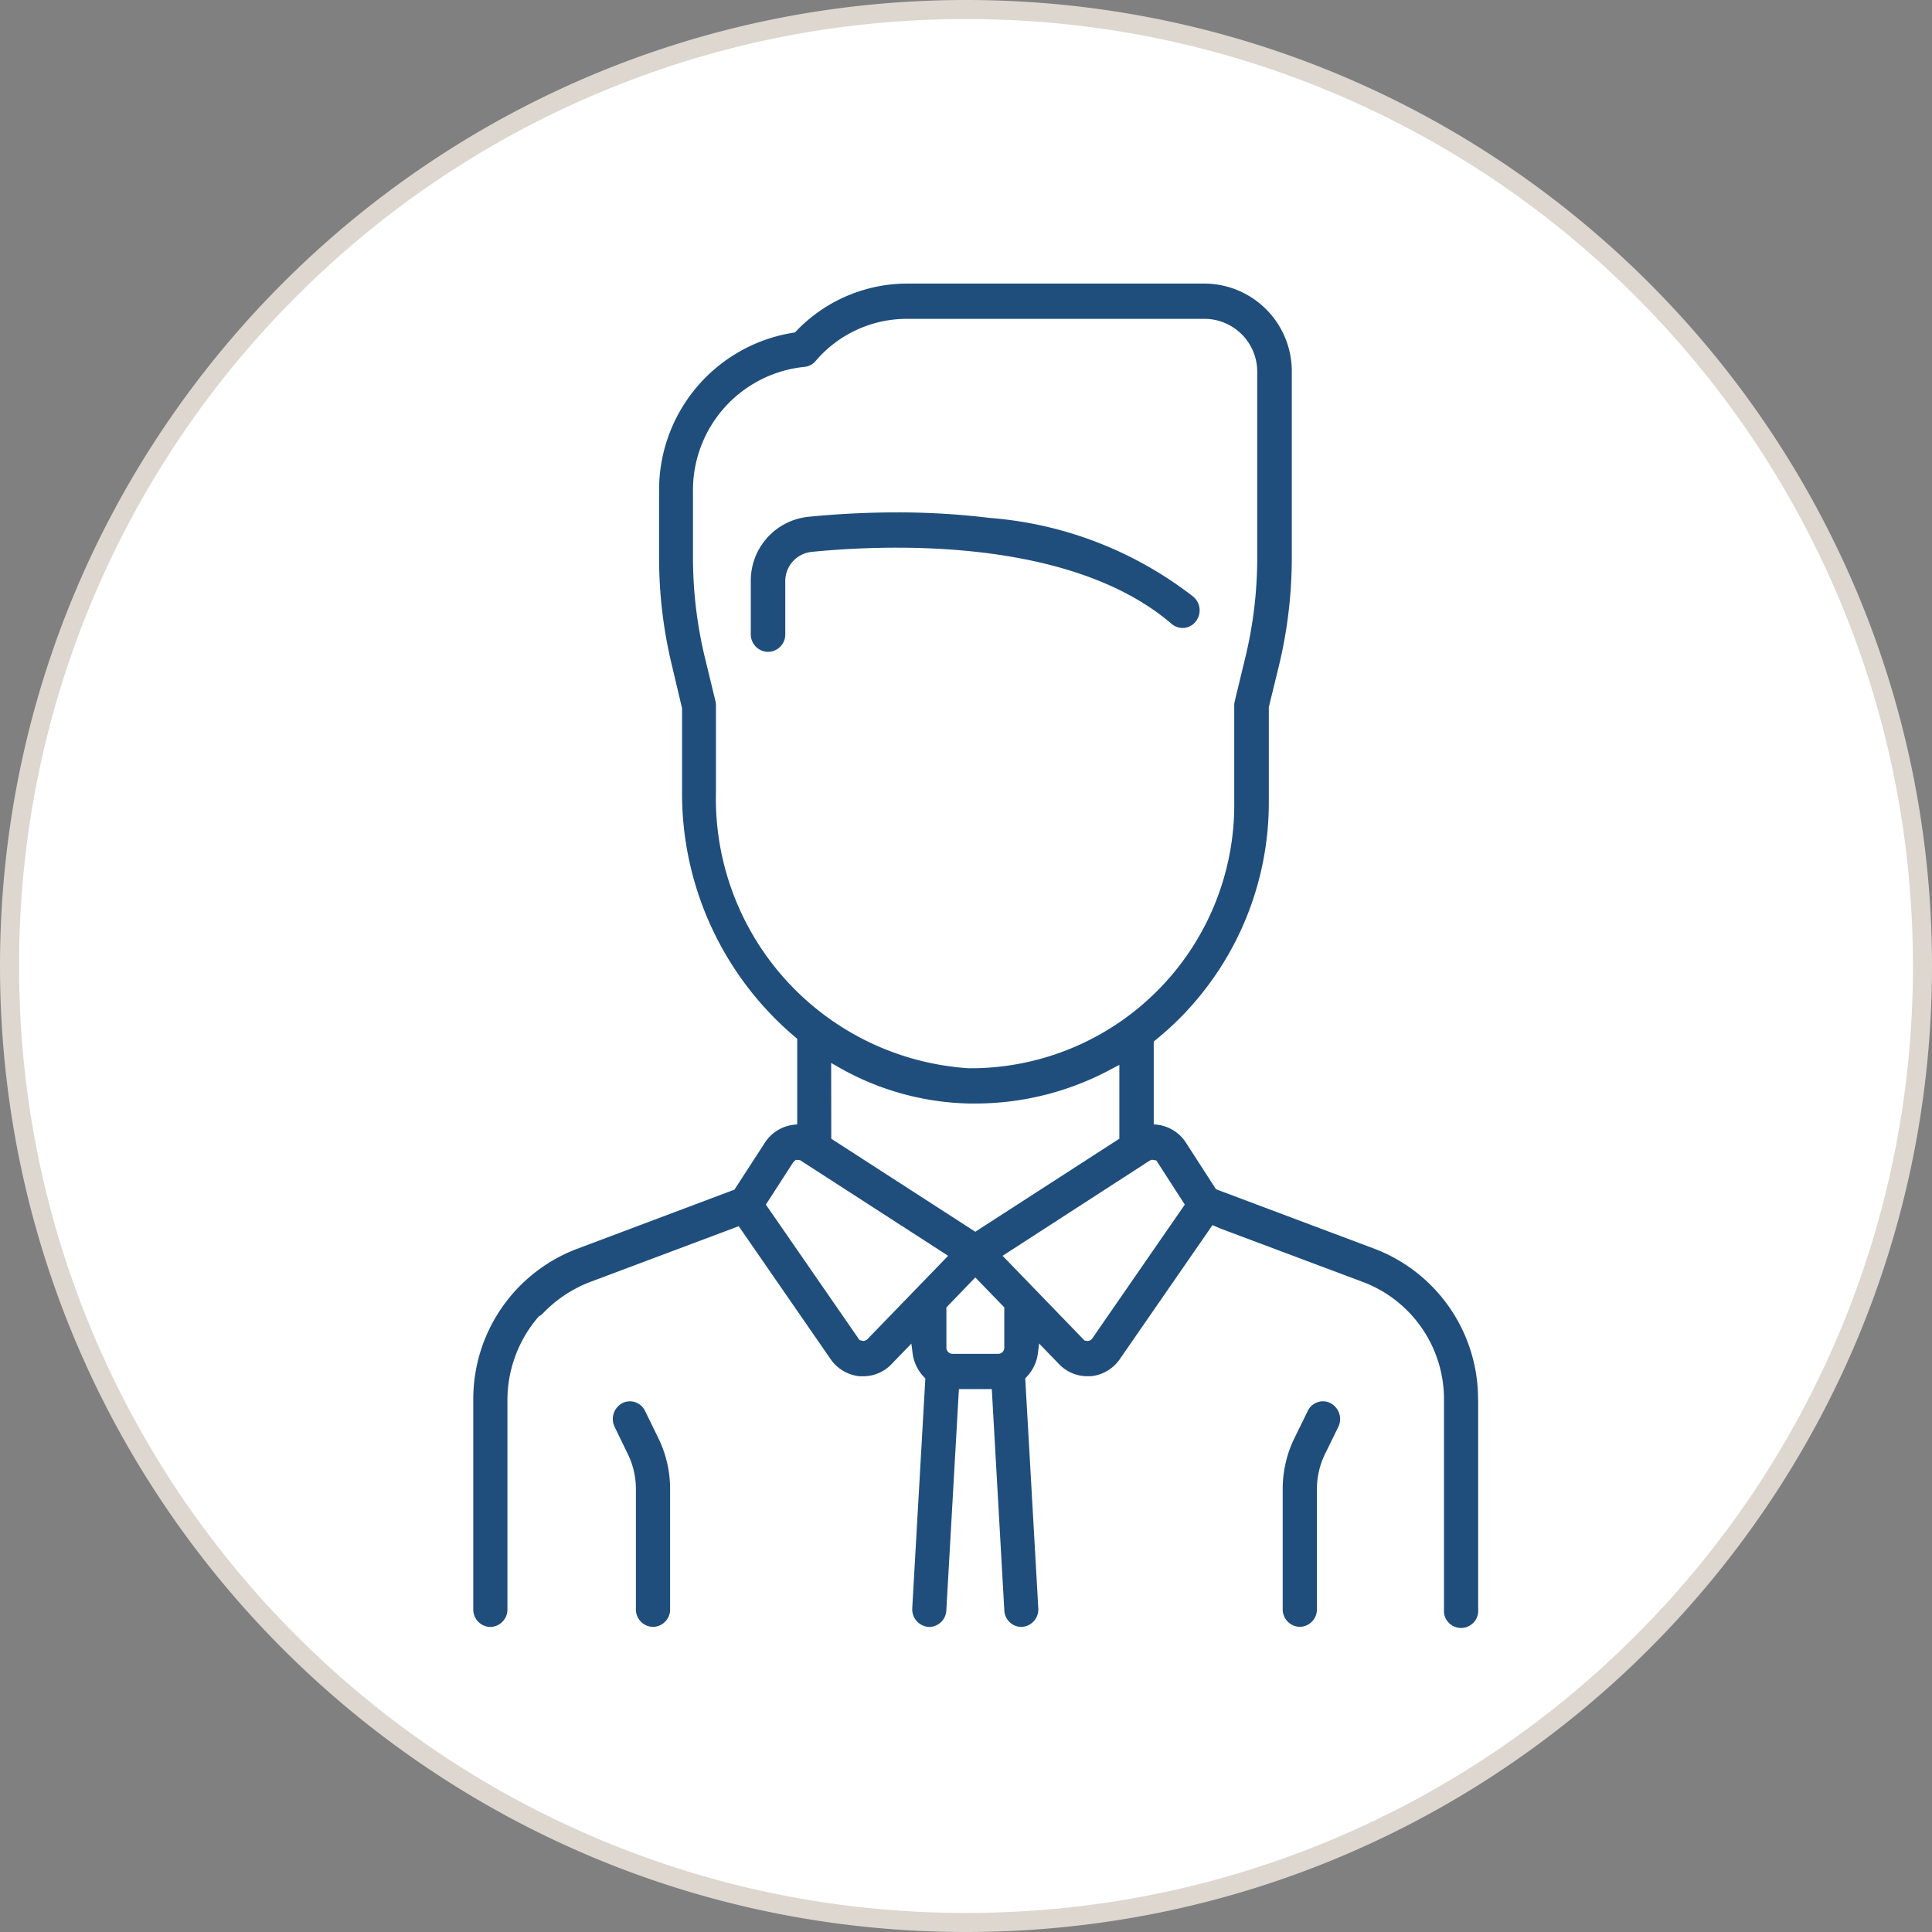
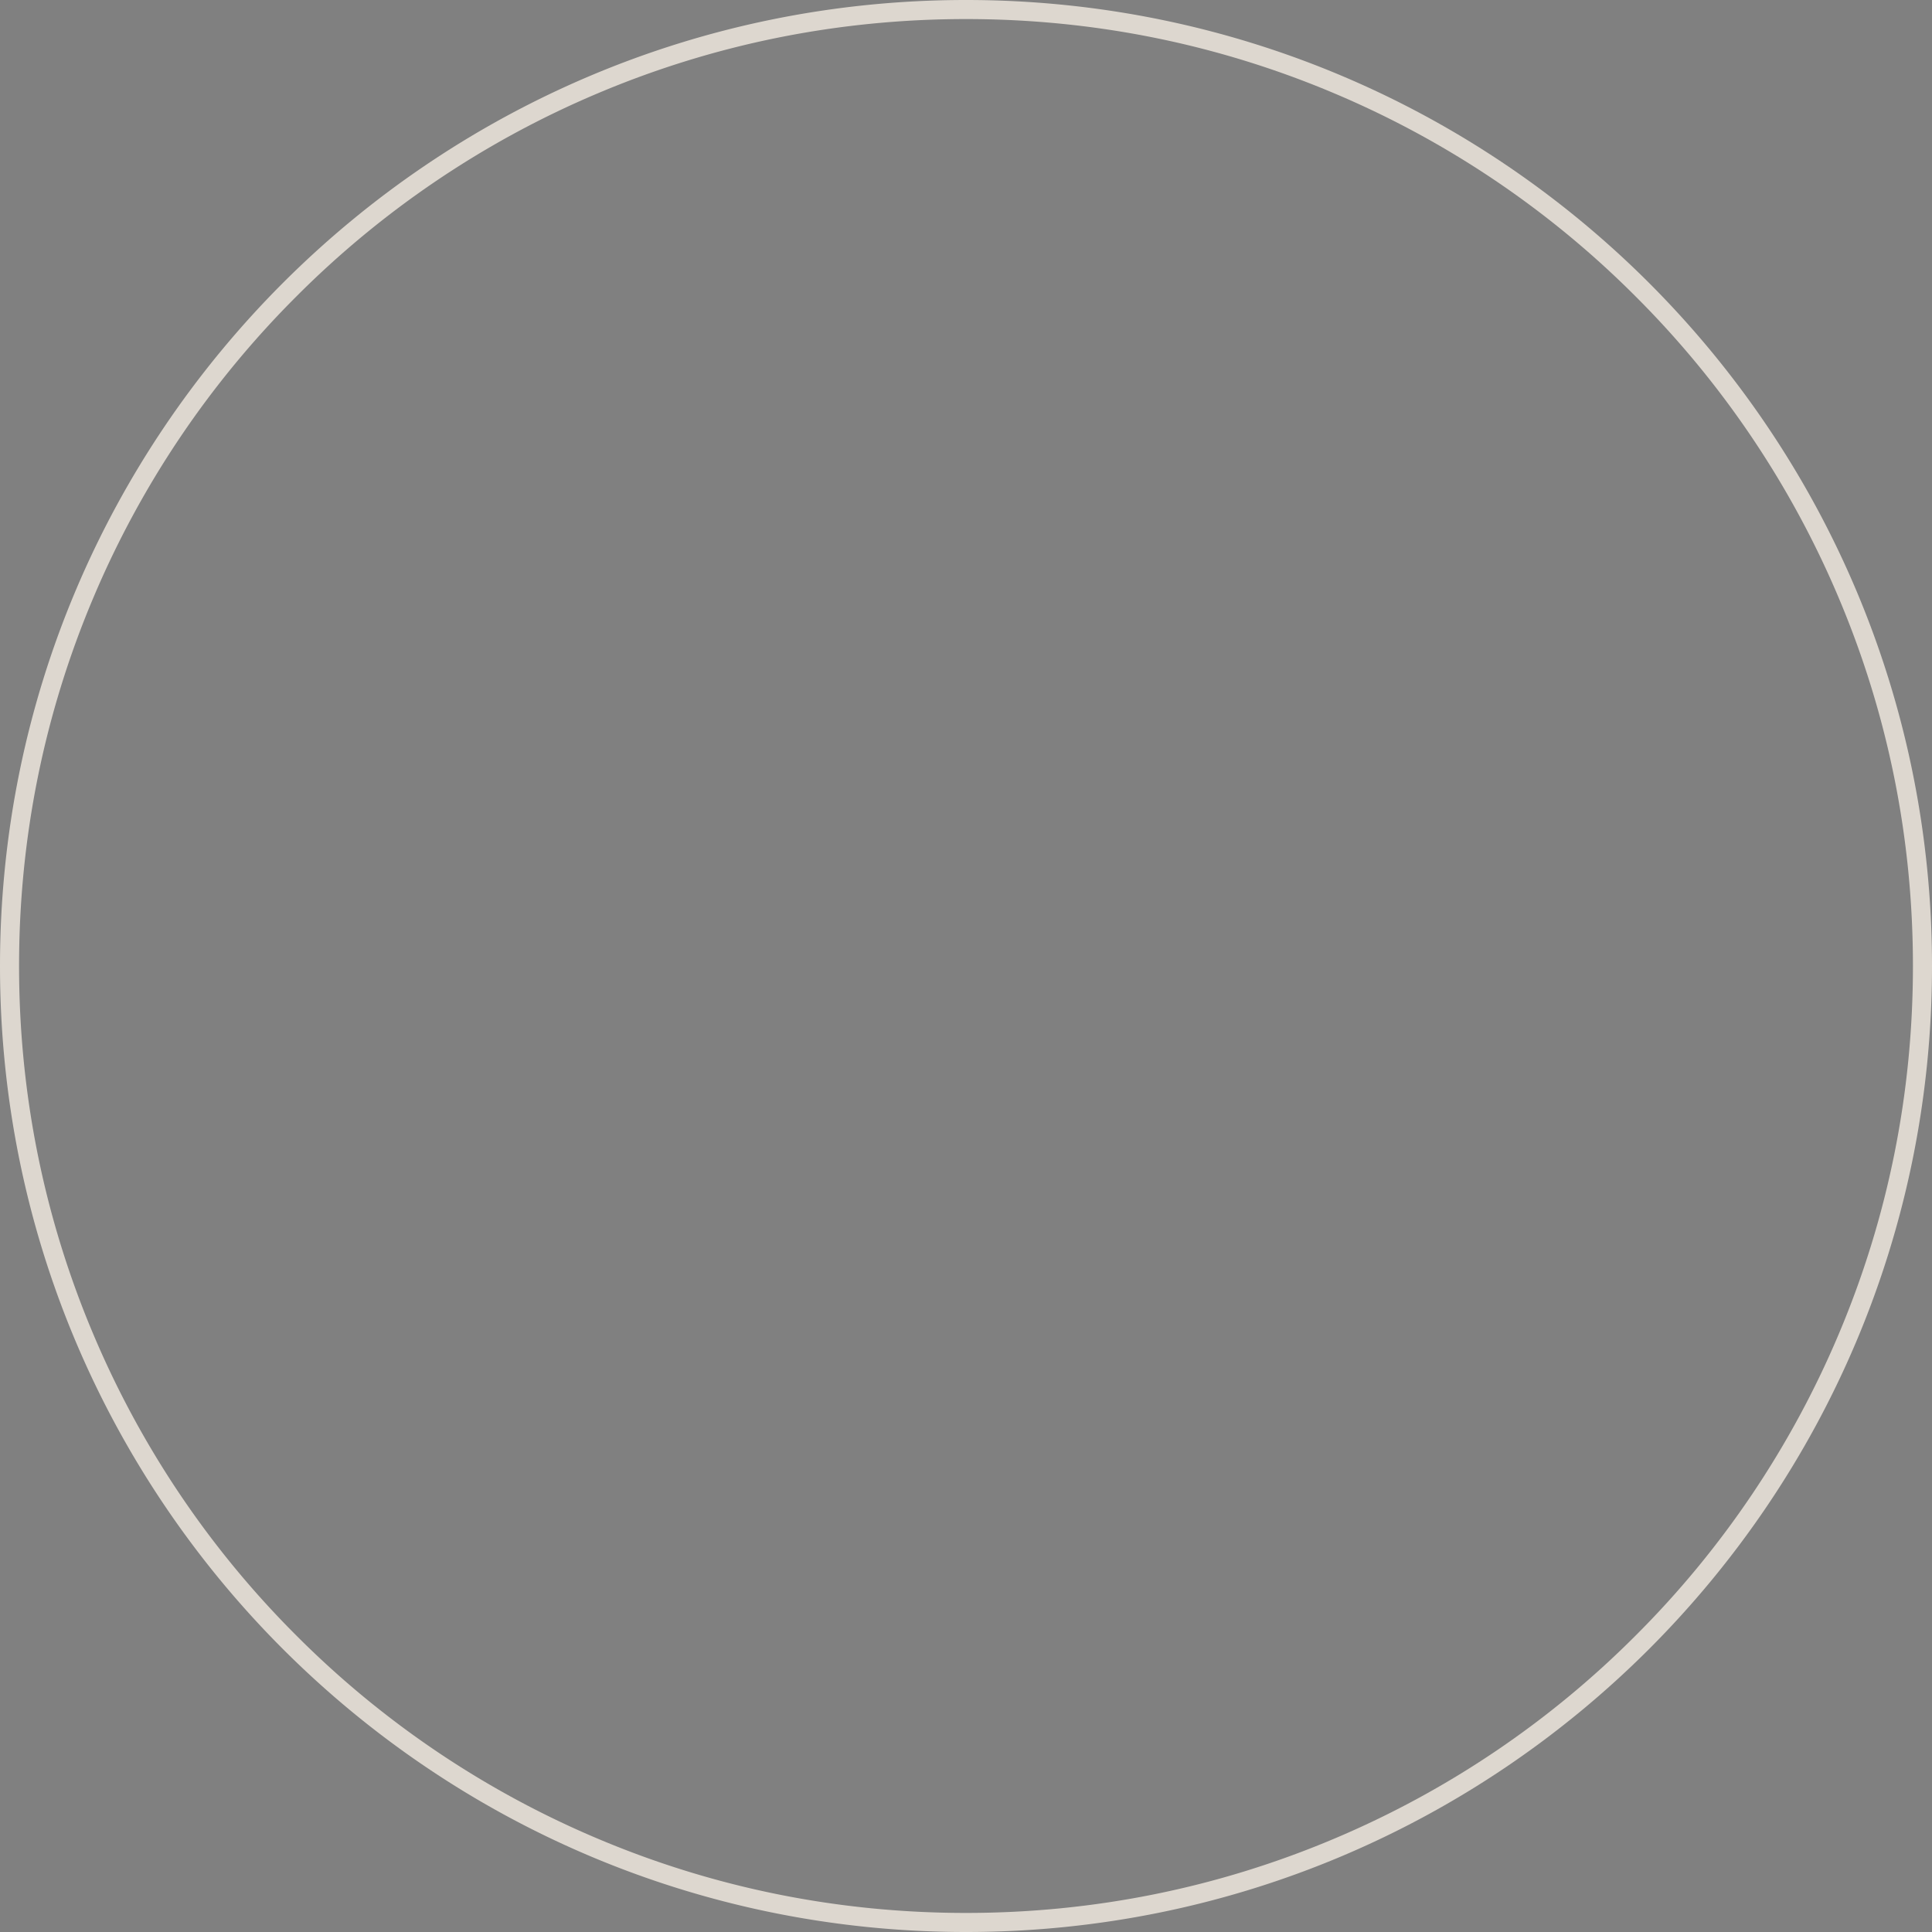
<svg xmlns="http://www.w3.org/2000/svg" width="101.348" height="101.348" viewBox="0 0 101.348 101.348">
  <rect x="0" y="0" width="101.348" height="101.348" fill="#808080" stroke="none" />
  <g fill="#fff">
-     <path d="M50.674 100.848c-6.774 0-13.345-1.327-19.53-3.943a50.007 50.007 0 01-15.948-10.753A50.007 50.007 0 014.443 70.204C1.827 64.018.5 57.448.5 50.674c0-6.774 1.327-13.345 3.943-19.53a50.007 50.007 0 0110.753-15.948A50.007 50.007 0 0131.144 4.443C37.33 1.827 43.9.5 50.674.5c6.774 0 13.344 1.327 19.53 3.943a50.007 50.007 0 0115.948 10.753 50.007 50.007 0 0110.753 15.948c2.616 6.185 3.943 12.756 3.943 19.53 0 6.774-1.327 13.344-3.943 19.53a50.007 50.007 0 01-10.753 15.948 50.007 50.007 0 01-15.948 10.753c-6.186 2.616-12.756 3.943-19.53 3.943z" />
    <path d="M50.674 1c-6.706 0-13.212 1.313-19.335 3.903a49.51 49.51 0 00-15.79 10.646A49.51 49.51 0 004.903 31.34C2.313 37.462 1 43.968 1 50.674c0 6.706 1.313 13.212 3.903 19.335a49.51 49.51 0 0010.646 15.79 49.51 49.51 0 0015.79 10.646c6.123 2.59 12.629 3.903 19.335 3.903 6.706 0 13.212-1.313 19.335-3.903a49.51 49.51 0 0015.79-10.646 49.51 49.51 0 0010.646-15.79c2.59-6.123 3.903-12.629 3.903-19.335 0-6.706-1.313-13.212-3.903-19.335a49.51 49.51 0 00-10.646-15.79 49.51 49.51 0 00-15.79-10.646C63.886 2.313 57.38 1 50.674 1m0-1c27.986 0 50.674 22.687 50.674 50.674 0 27.986-22.688 50.674-50.674 50.674C22.687 101.348 0 78.66 0 50.674 0 22.687 22.687 0 50.674 0z" fill="#ddd7cf" />
  </g>
-   <path d="M61.462 32.73c-3.845-3.308-9.968-4-14.431-4-1.853 0-3.454.12-4.472.222a1.54 1.54 0 00-1.365 1.563v2.756a.913.913 0 01-.9.924h-.009a.916.916 0 01-.9-.924v-2.759a3.365 3.365 0 013-3.4 47.204 47.204 0 014.656-.233 39.569 39.569 0 014.868.289 19.876 19.876 0 0110.698 4.141.942.942 0 01.114 1.3.873.873 0 01-1.259.118M33.841 74.02a.891.891 0 00-.8-.511.858.858 0 00-.4.1.94.94 0 00-.4 1.239l.7 1.443a4.164 4.164 0 01.416 1.819v6.308a.914.914 0 00.9.924.909.909 0 00.895-.924v-6.31a6.072 6.072 0 00-.606-2.645zm43.7-.577V84.42a.9.9 0 11-1.793 0V73.442a6.573 6.573 0 00-4.182-6.166l-7.539-2.827-.423-.182-4.852 7.016a2.085 2.085 0 01-1.537.91h-.176a2.047 2.047 0 01-1.486-.637l-1.044-1.08-.06.491a2.206 2.206 0 01-.594 1.261l-.074.076.685 12.059a.914.914 0 01-.838.977l-.051.005a.907.907 0 01-.893-.87l-.657-11.606h-1.725l-.66 11.607a.911.911 0 01-.893.87.923.923 0 01-.895-.948v-.031l.687-12.059-.076-.076a2.206 2.206 0 01-.594-1.261l-.062-.489-1.042 1.077a2.053 2.053 0 01-1.486.637h-.176a2.1 2.1 0 01-1.541-.91l-4.813-6.963-7.876 2.958a6.768 6.768 0 00-2.415 1.637.731.731 0 01-.19.131 6.7 6.7 0 00-1.652 4.392V84.42a.912.912 0 01-.891.926.912.912 0 01-.9-.926V73.444a8.429 8.429 0 015.357-7.9l8.343-3.139 1.585-2.443a2.082 2.082 0 011.5-.957l.208-.025v-4.489l-.088-.073A16.724 16.724 0 0135.779 41.5v-4.346l-.527-2.227a24 24 0 01-.678-5.671v-3.475a8.352 8.352 0 017.046-8.329l.077-.011.058-.058a8.058 8.058 0 015.786-2.507h15.7a4.6 4.6 0 014.523 4.669v9.71a24.186 24.186 0 01-.675 5.671l-.53 2.169v4.912a16.045 16.045 0 01-4.607 11.342 16.446 16.446 0 01-1.34 1.214l-.09.073v4.34l.2.025a2.088 2.088 0 011.5.957l1.566 2.427 8.388 3.151a8.428 8.428 0 015.359 7.9m-26.641-17.4h.271a13.827 13.827 0 0013.58-14.046v-4.979a.96.96 0 01.026-.224l.558-2.309a22.186 22.186 0 00.622-5.223v-9.71a2.774 2.774 0 00-2.724-2.819H47.541a6.274 6.274 0 00-4.757 2.214.875.875 0 01-.6.307 6.5 6.5 0 00-5.832 6.529v3.475a22.371 22.371 0 00.62 5.223l.56 2.309a1.064 1.064 0 01.026.224v4.494a14.18 14.18 0 0013.341 14.542m7.469 0a15.006 15.006 0 01-7.21 1.845h-.291a14.377 14.377 0 01-6.916-1.929l-.35-.2.005 3.975 7.555 4.88 7.557-4.88v-3.873zm-8.631 9.833L41.97 60.86l-.109-.013h-.123l-.139.14-1.423 2.205 4.914 7.106.174.042a.322.322 0 00.248-.1zm2.945 2.705l-1.52-1.57-1.516 1.572v2.113a.317.317 0 00.308.322h2.416a.315.315 0 00.312-.322zm9.47-5.391l-1.493-2.314-.192-.035h-.065l-.1.047-7.709 4.988 4.3 4.445.153.024a.315.315 0 00.25-.131zm7.647 10.418a.856.856 0 00-.4-.1.888.888 0 00-.8.511l-.706 1.443a6.066 6.066 0 00-.606 2.645v6.308a.914.914 0 00.9.924.91.91 0 00.895-.924v-6.303a4.214 4.214 0 01.416-1.819l.706-1.443a.94.94 0 00-.4-1.239" fill="#1f4e7c" />
</svg>